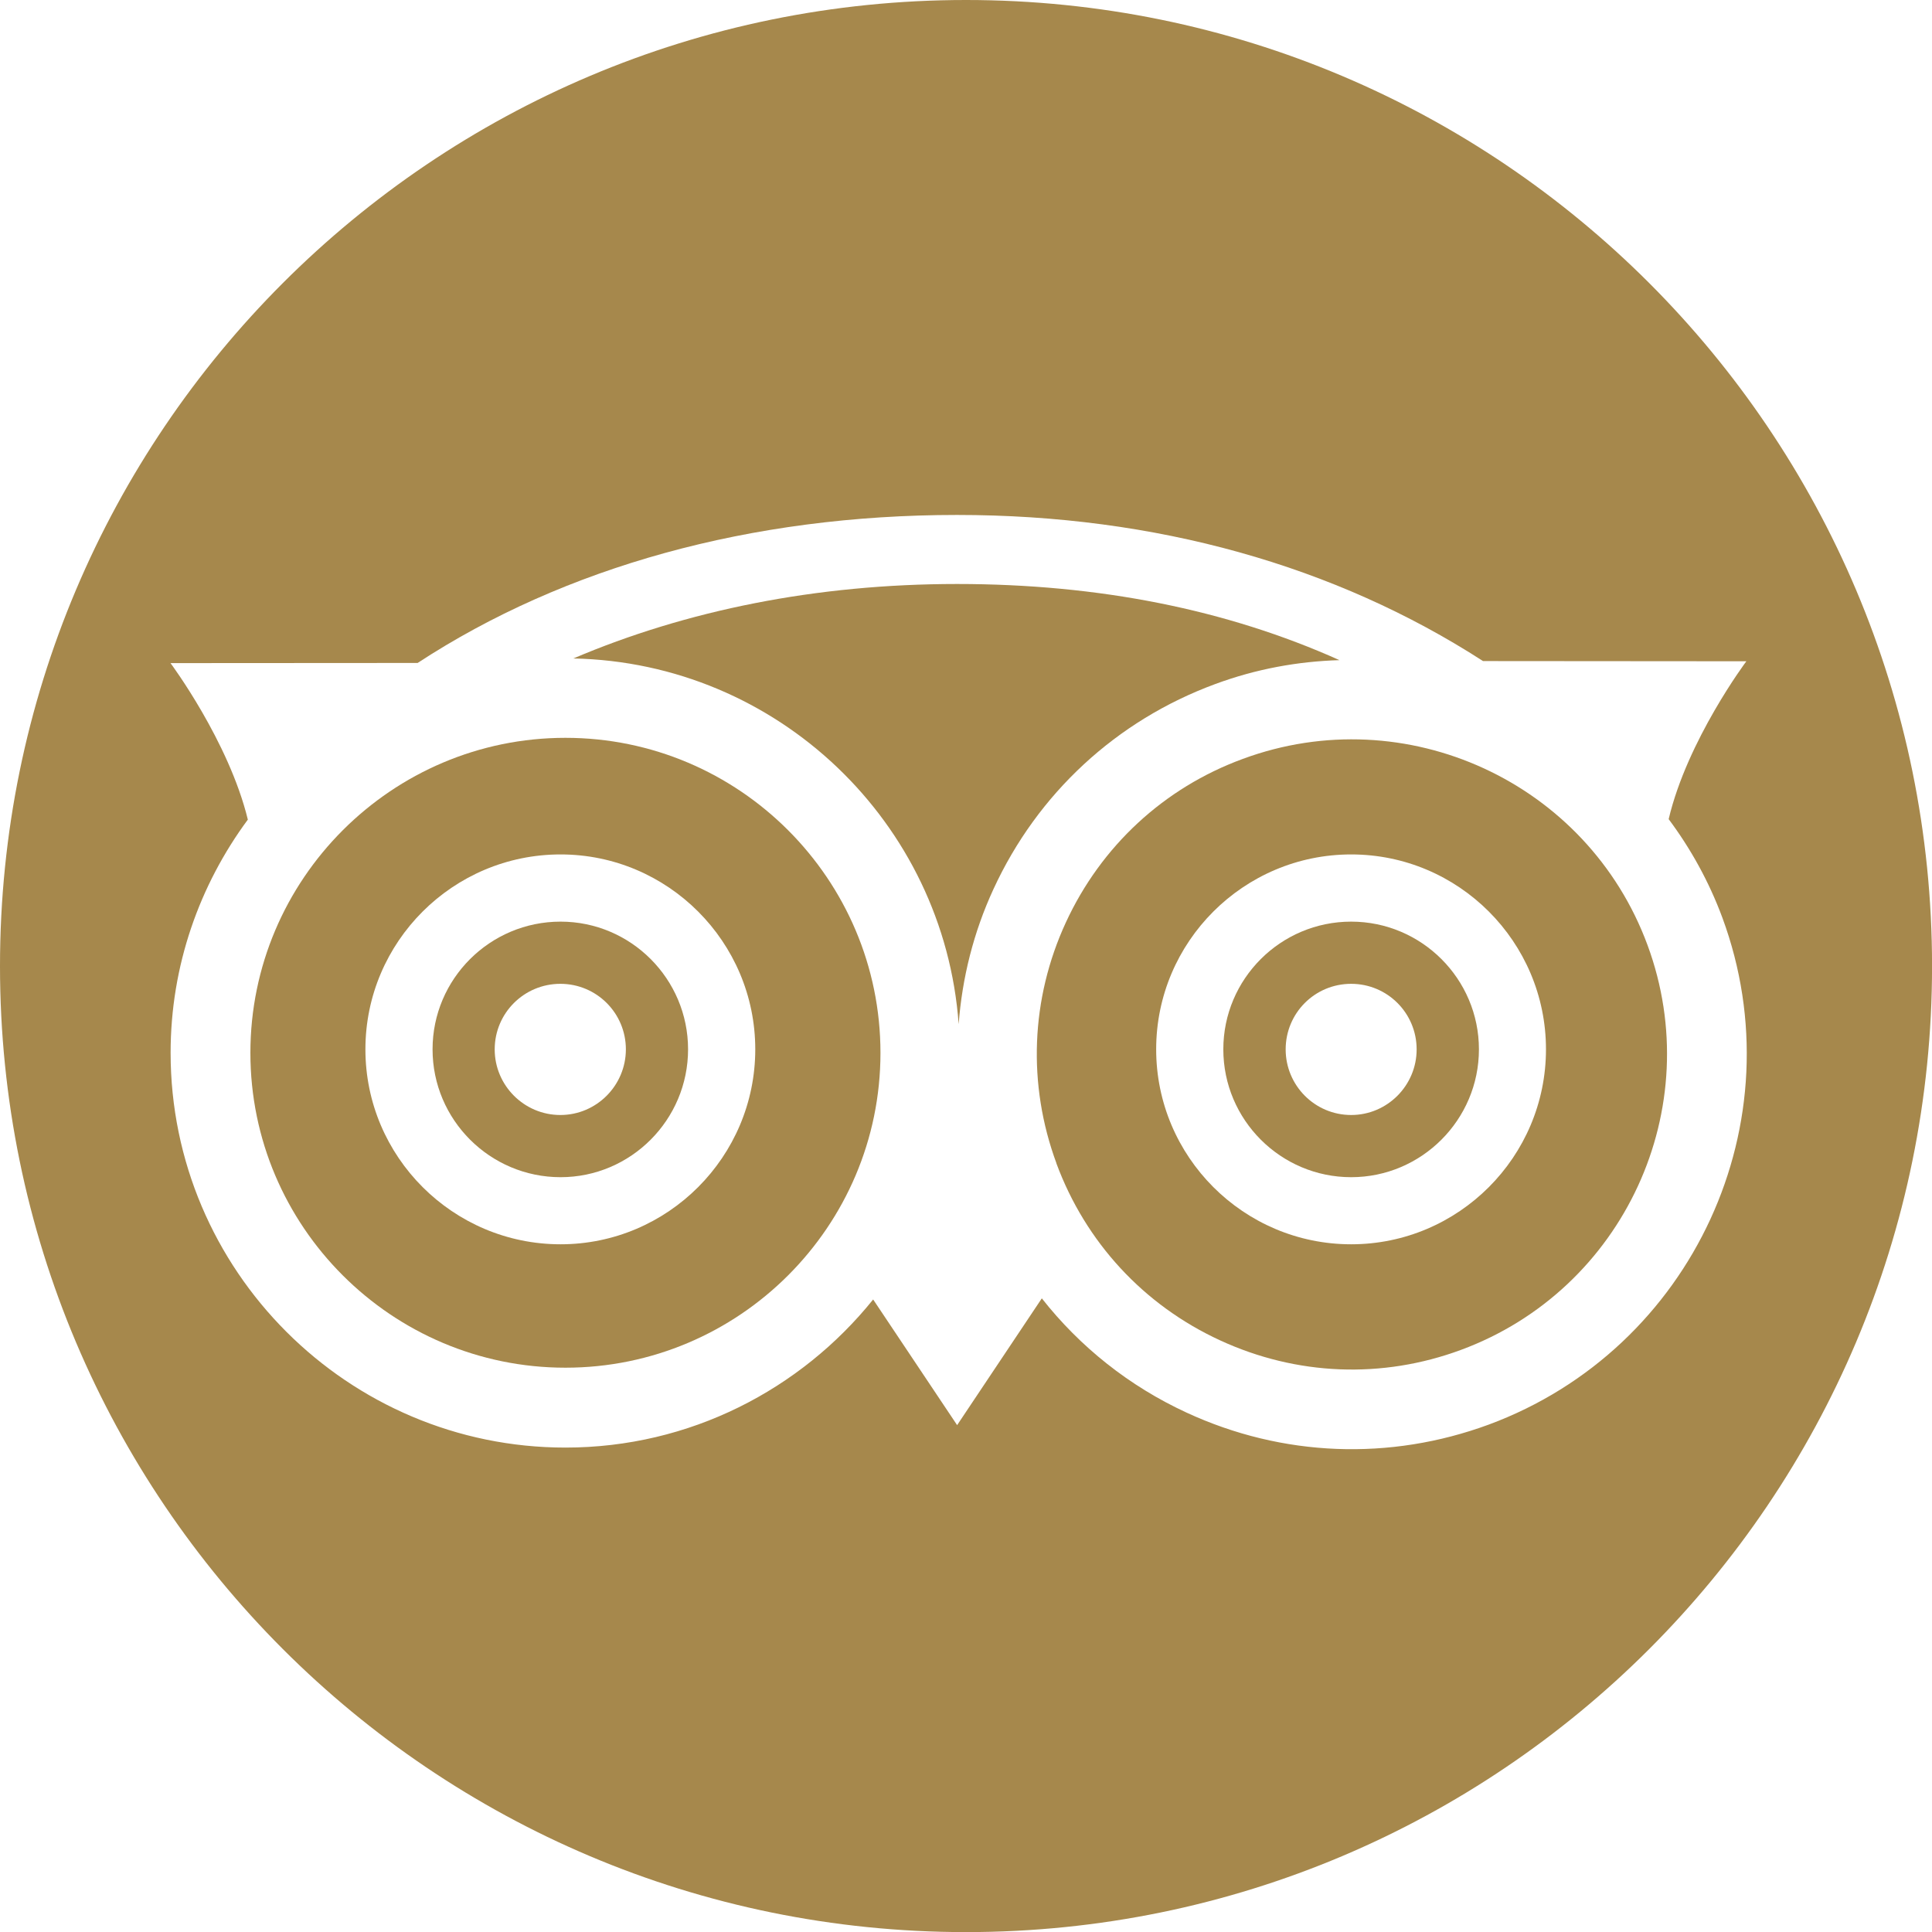
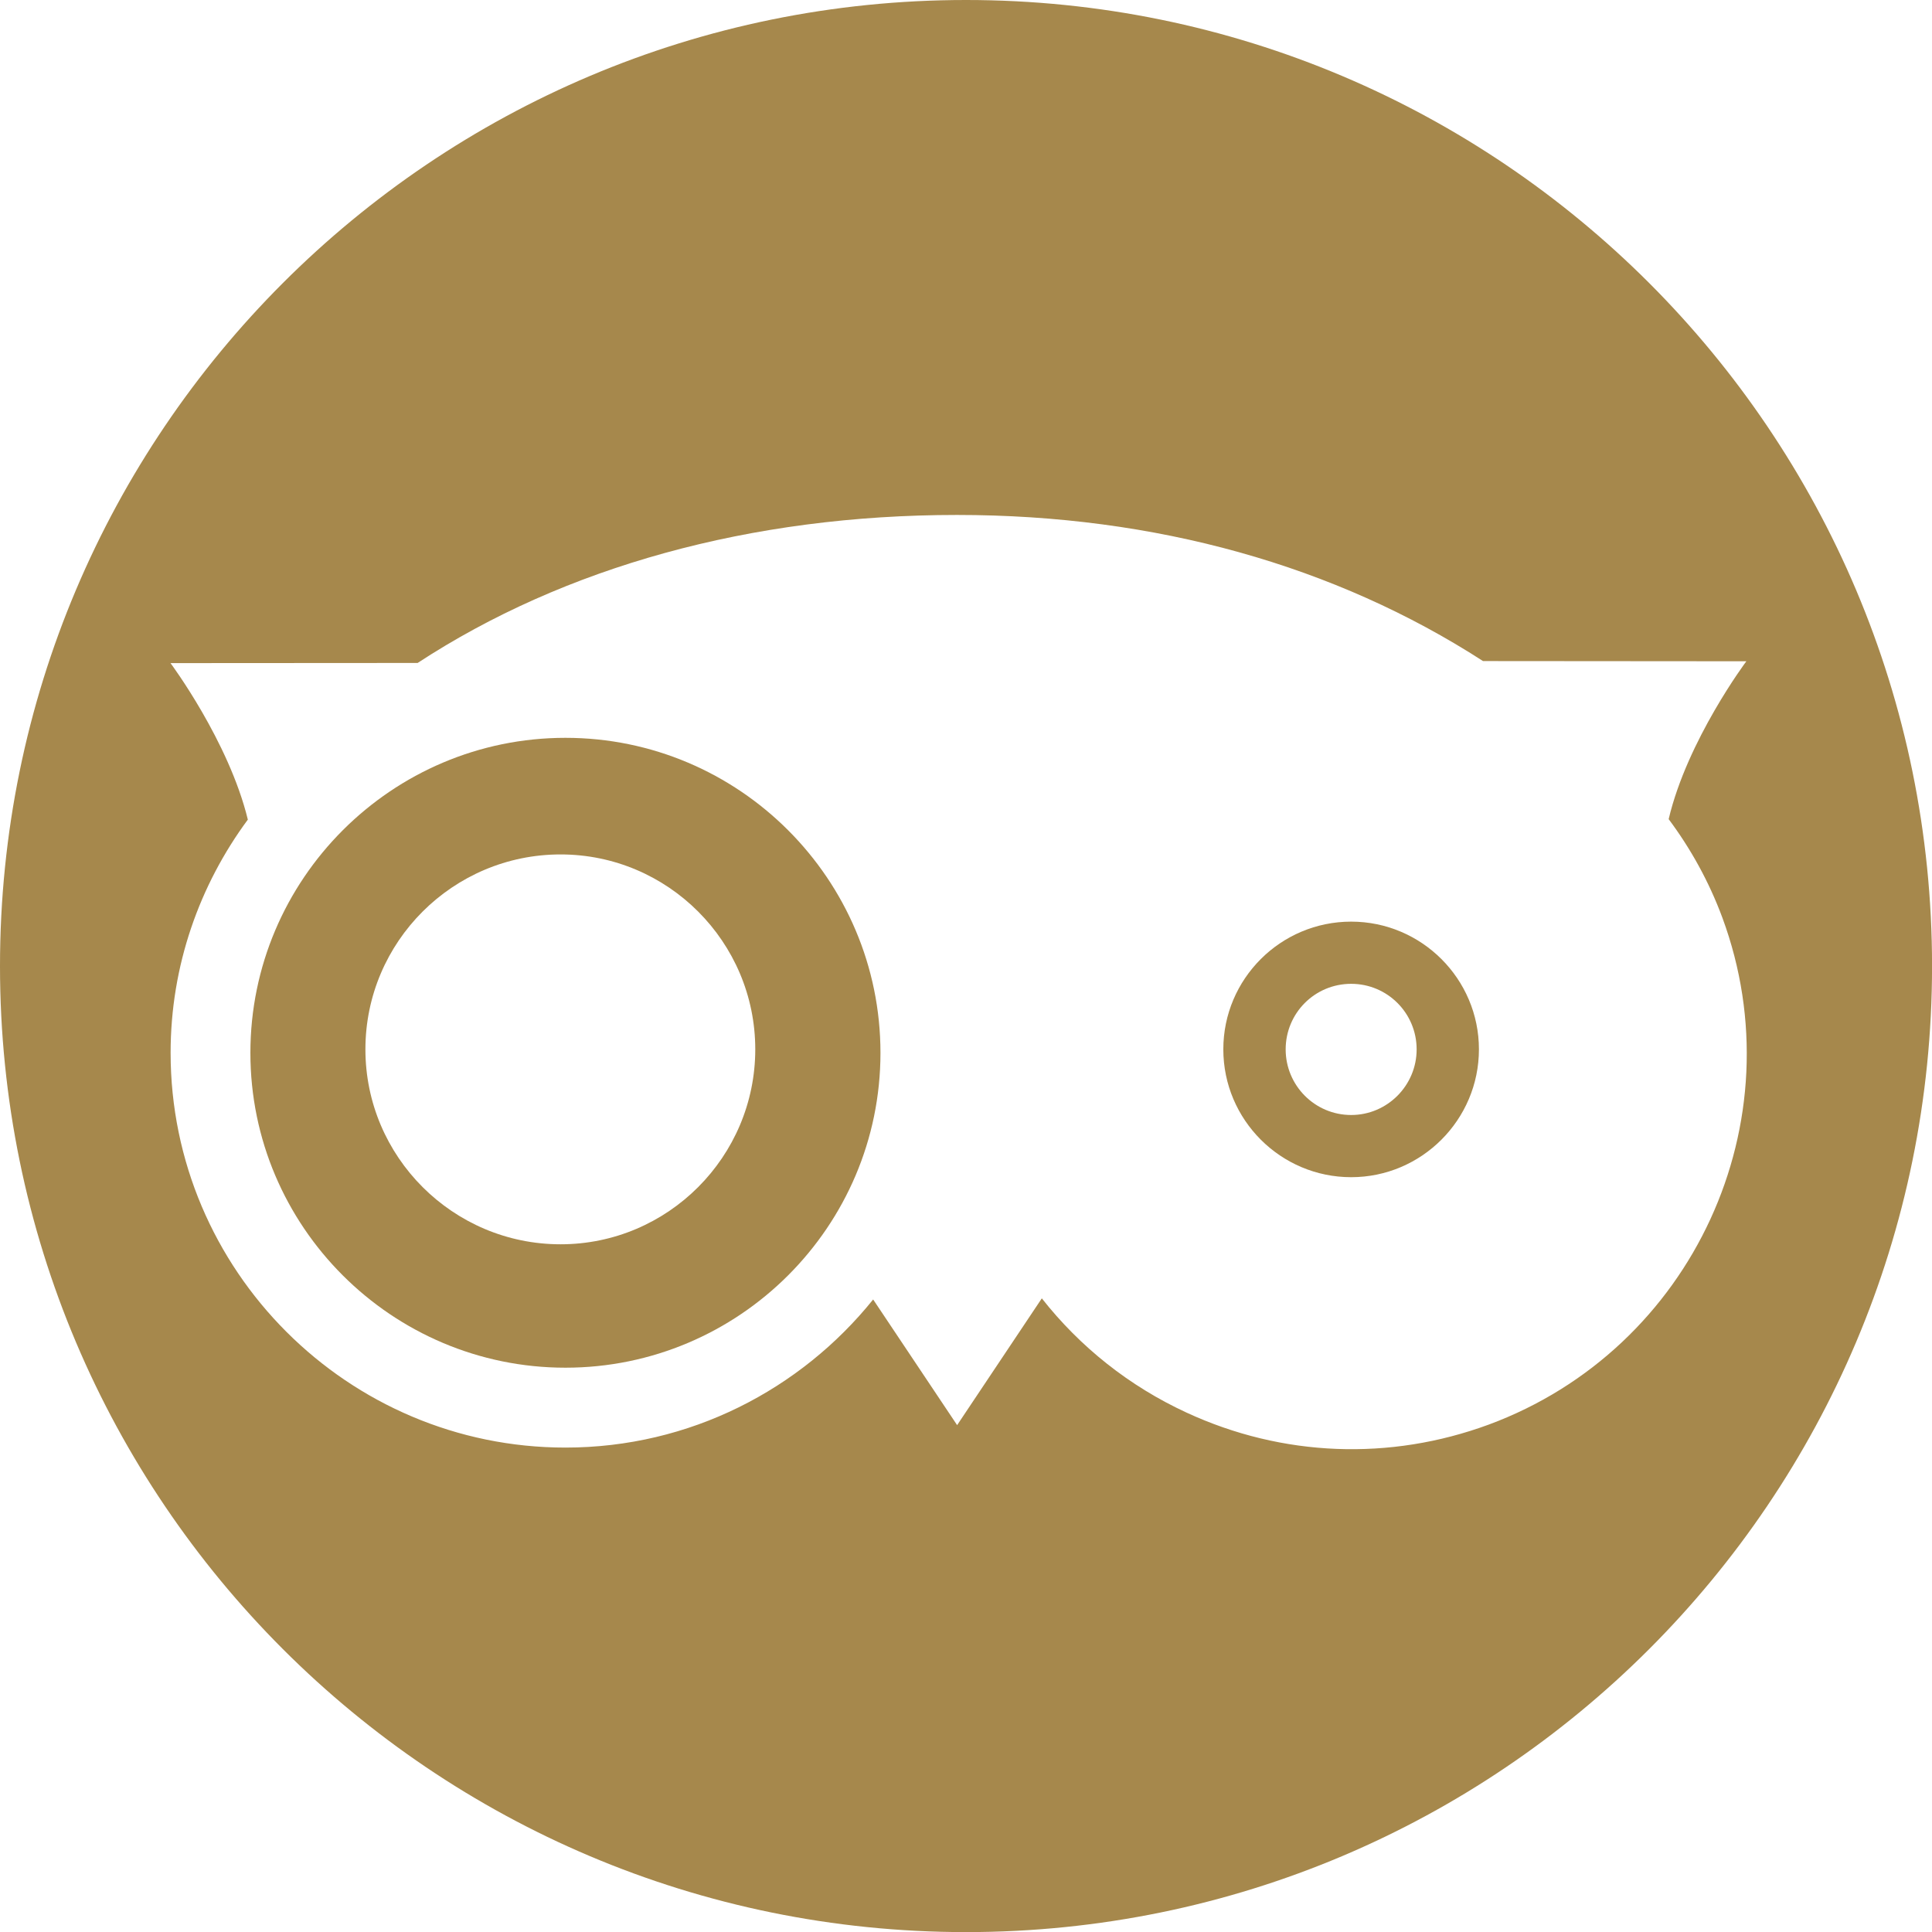
<svg xmlns="http://www.w3.org/2000/svg" xmlns:xlink="http://www.w3.org/1999/xlink" version="1.1" id="Layer_1" x="0px" y="0px" width="37.777px" height="37.778px" viewBox="0 0 37.777 37.778" enable-background="new 0 0 37.777 37.778" xml:space="preserve">
  <g>
    <defs>
      <rect id="SVGID_1_" width="37.777" height="37.778" />
    </defs>
    <clipPath id="SVGID_2_">
      <use xlink:href="#SVGID_1_" overflow="visible" />
    </clipPath>
    <path clip-path="url(#SVGID_2_)" fill="#A6884C" d="M26.42,18.021c-1.379,0-2.5,1.119-2.5,2.497s1.121,2.5,2.5,2.5   c1.375,0,2.498-1.122,2.498-2.5S27.795,18.021,26.42,18.021 M26.42,21.802c-0.711,0-1.281-0.578-1.281-1.283   c0-0.71,0.57-1.282,1.281-1.282c0.707,0,1.28,0.572,1.28,1.282C27.7,21.224,27.127,21.802,26.42,21.802" />
-     <path clip-path="url(#SVGID_2_)" fill="#A6884C" d="M23.763,13.375c0.8-0.296,1.618-0.443,2.428-0.467   c-2.209-0.991-4.708-1.489-7.478-1.489c-2.752,0-5.29,0.515-7.502,1.456c3.995,0.081,7.249,3.209,7.534,7.151   c0.068-0.902,0.29-1.796,0.681-2.642C20.287,15.515,21.828,14.088,23.763,13.375" />
-     <path clip-path="url(#SVGID_2_)" fill="#A6884C" d="M10.961,18.021c-1.38,0-2.503,1.119-2.503,2.497s1.123,2.5,2.503,2.5   c1.374,0,2.493-1.122,2.493-2.5S12.335,18.021,10.961,18.021 M10.957,21.802c-0.709,0-1.284-0.578-1.284-1.283   c0-0.71,0.575-1.282,1.284-1.282c0.708,0,1.281,0.572,1.281,1.282C12.237,21.224,11.665,21.802,10.957,21.802" />
    <path clip-path="url(#SVGID_2_)" fill="#A6884C" d="M11.056,14.427c-3.395,0-6.16,2.764-6.16,6.16c0,3.396,2.765,6.156,6.16,6.156   c3.396,0,6.16-2.761,6.16-6.156C17.216,17.19,14.452,14.427,11.056,14.427 M10.961,24.33c-2.104,0-3.816-1.711-3.816-3.812   c0-2.102,1.712-3.811,3.816-3.811c2.098,0,3.807,1.709,3.807,3.811C14.768,22.619,13.059,24.33,10.961,24.33" />
-     <path clip-path="url(#SVGID_2_)" fill="#A6884C" d="M24.301,14.839c-1.543,0.566-2.772,1.706-3.461,3.2   c-0.687,1.491-0.752,3.166-0.183,4.707v0.004c0.57,1.539,1.705,2.77,3.199,3.458c1.497,0.691,3.17,0.758,4.713,0.186   c3.187-1.179,4.821-4.729,3.646-7.913C31.041,15.295,27.489,13.661,24.301,14.839 M26.42,24.33c-2.103,0-3.813-1.711-3.813-3.812   c0-2.102,1.71-3.811,3.813-3.811c2.101,0,3.809,1.709,3.809,3.811C30.229,22.619,28.521,24.33,26.42,24.33" />
    <path clip-path="url(#SVGID_2_)" fill="#A6884C" d="M18.889,0C8.458,0,0,8.457,0,18.89c0,10.432,8.457,18.889,18.889,18.889   c10.432,0,18.889-8.457,18.889-18.889C37.778,8.457,29.321,0,18.889,0 M29.109,27.856c-1.934,0.712-4.031,0.632-5.904-0.233   c-1.128-0.52-2.088-1.288-2.834-2.236l-1.656,2.479l-1.642-2.457c-1.416,1.76-3.585,2.896-6.017,2.896   c-4.255,0-7.72-3.464-7.72-7.719c0-1.706,0.565-3.28,1.51-4.56c-0.373-1.534-1.512-3.06-1.512-3.06l4.832-0.003   c2.871-1.878,6.513-2.894,10.546-2.894c3.889,0,7.398,0.993,10.286,2.857l5.149,0.004c0,0-1.155,1.541-1.519,3.087   c0.428,0.573,0.787,1.218,1.049,1.924C35.151,21.929,33.103,26.377,29.109,27.856" />
  </g>
</svg>